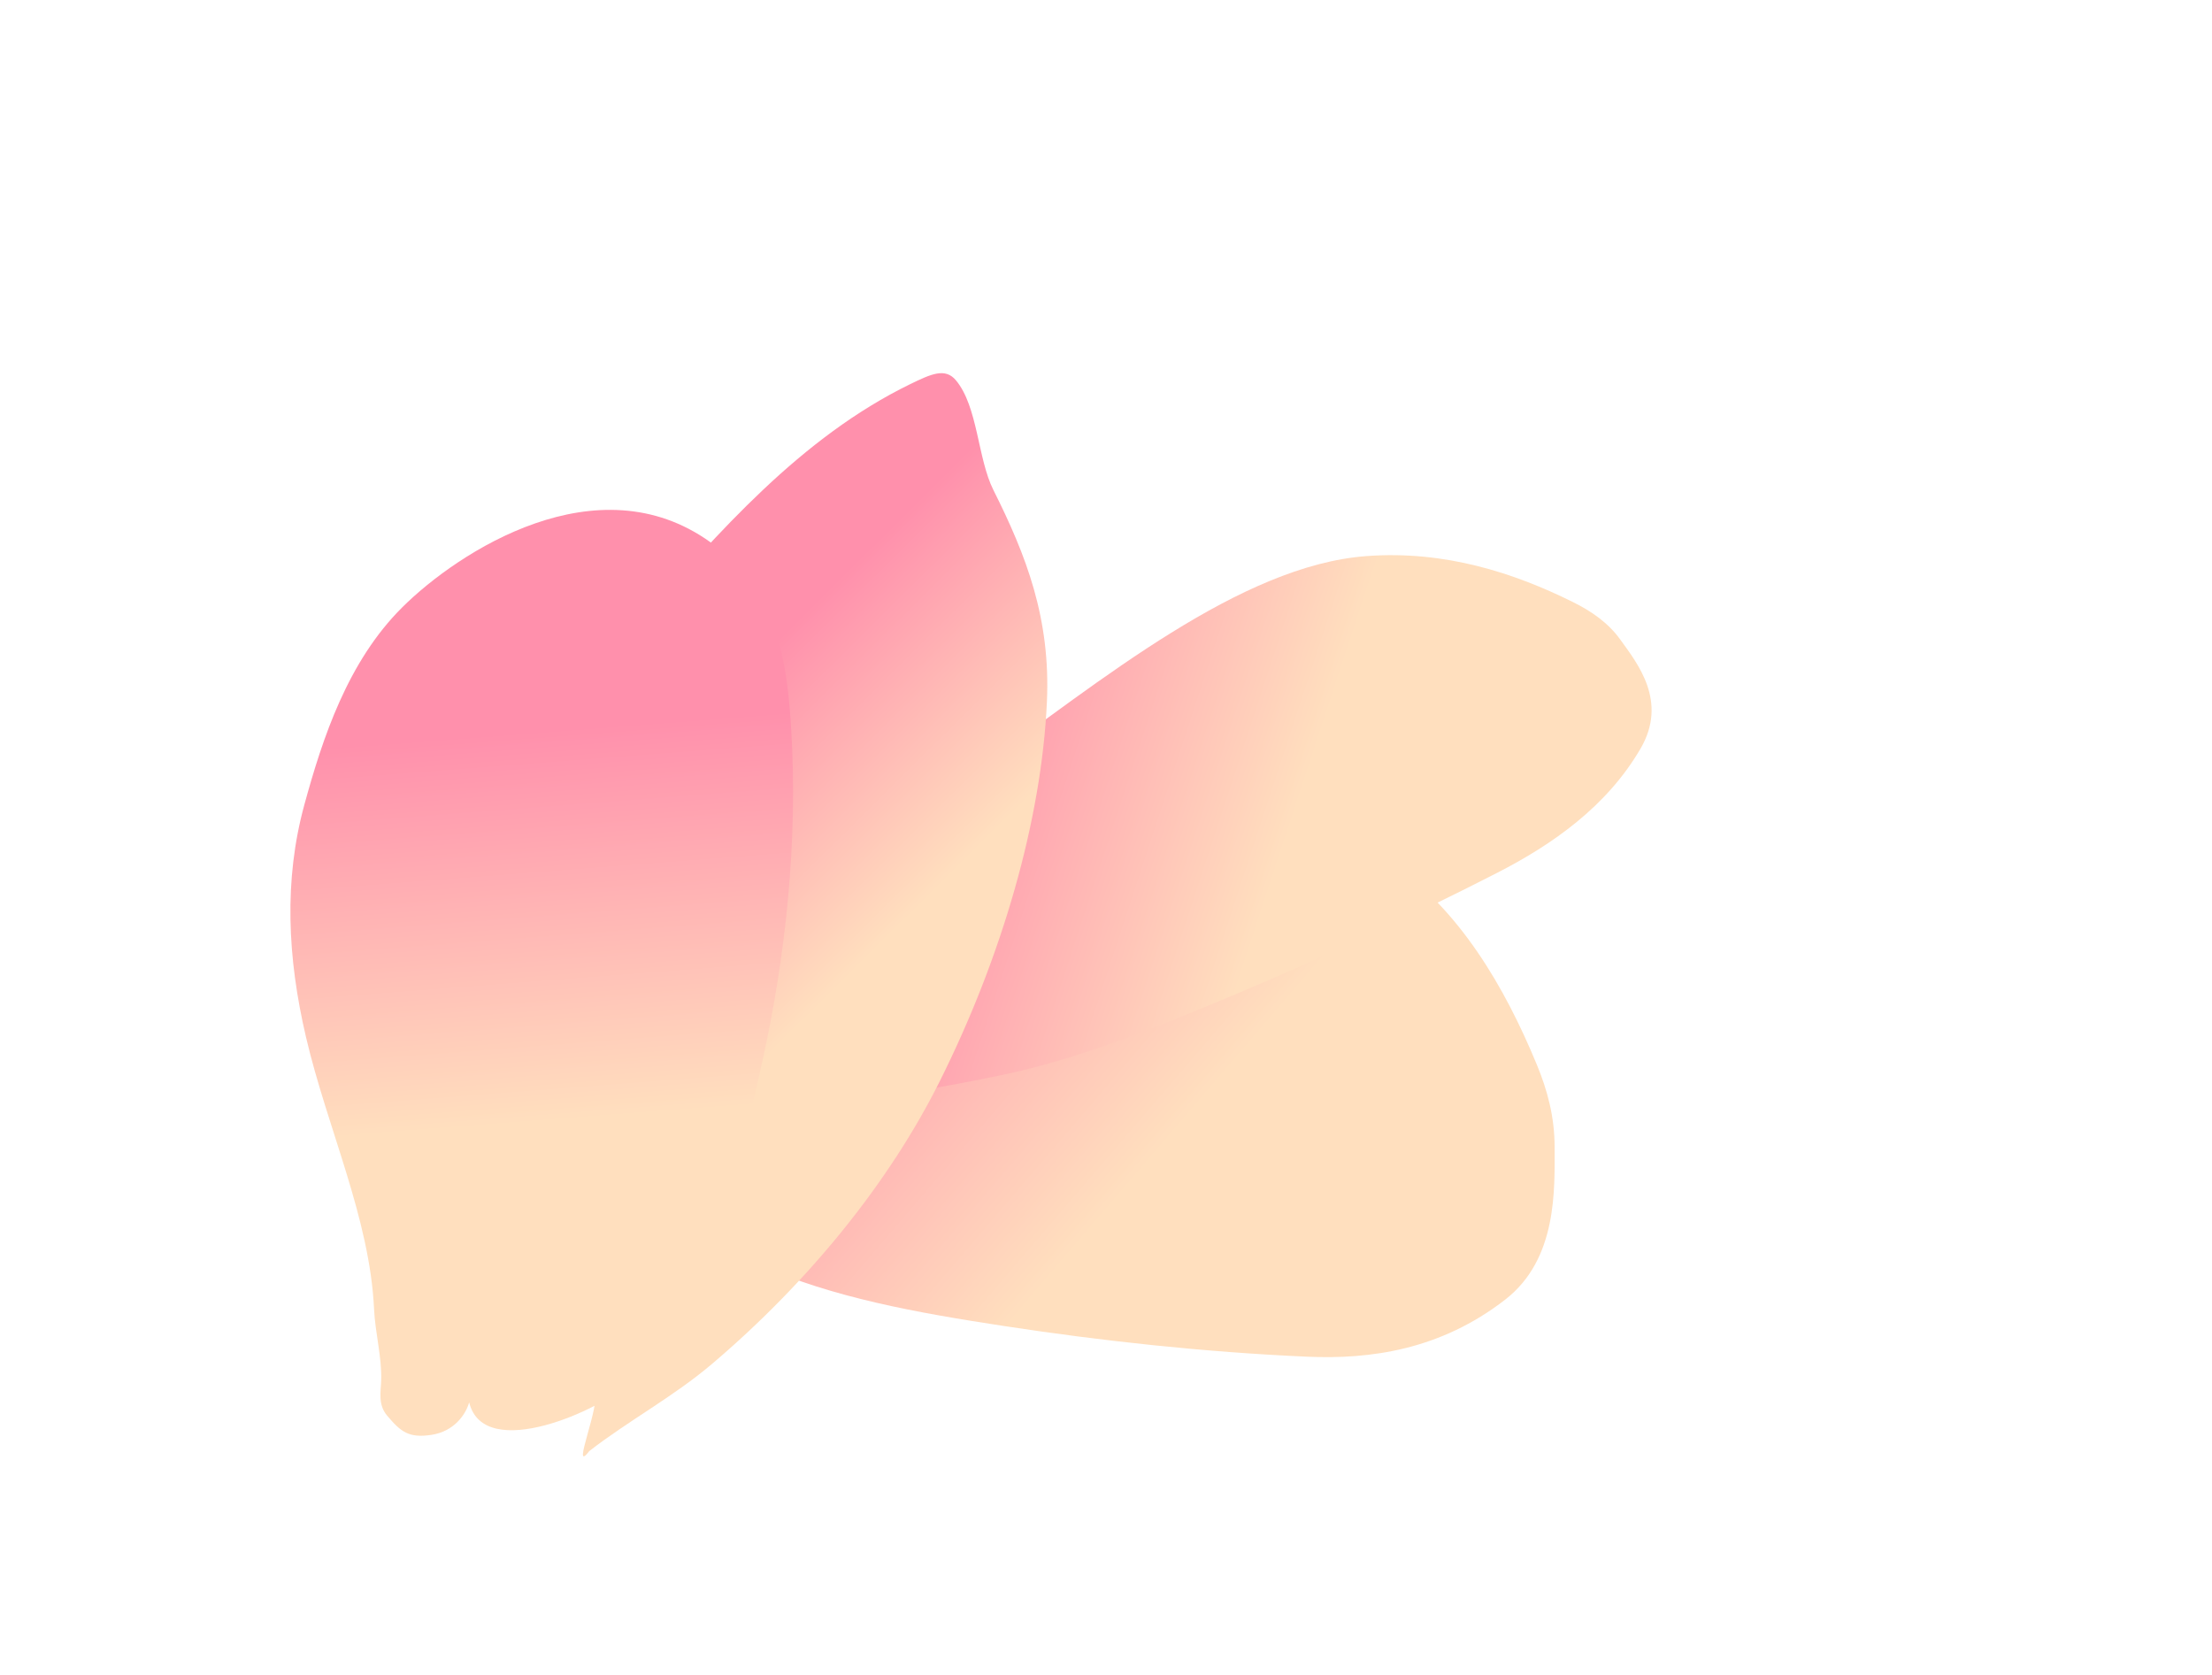
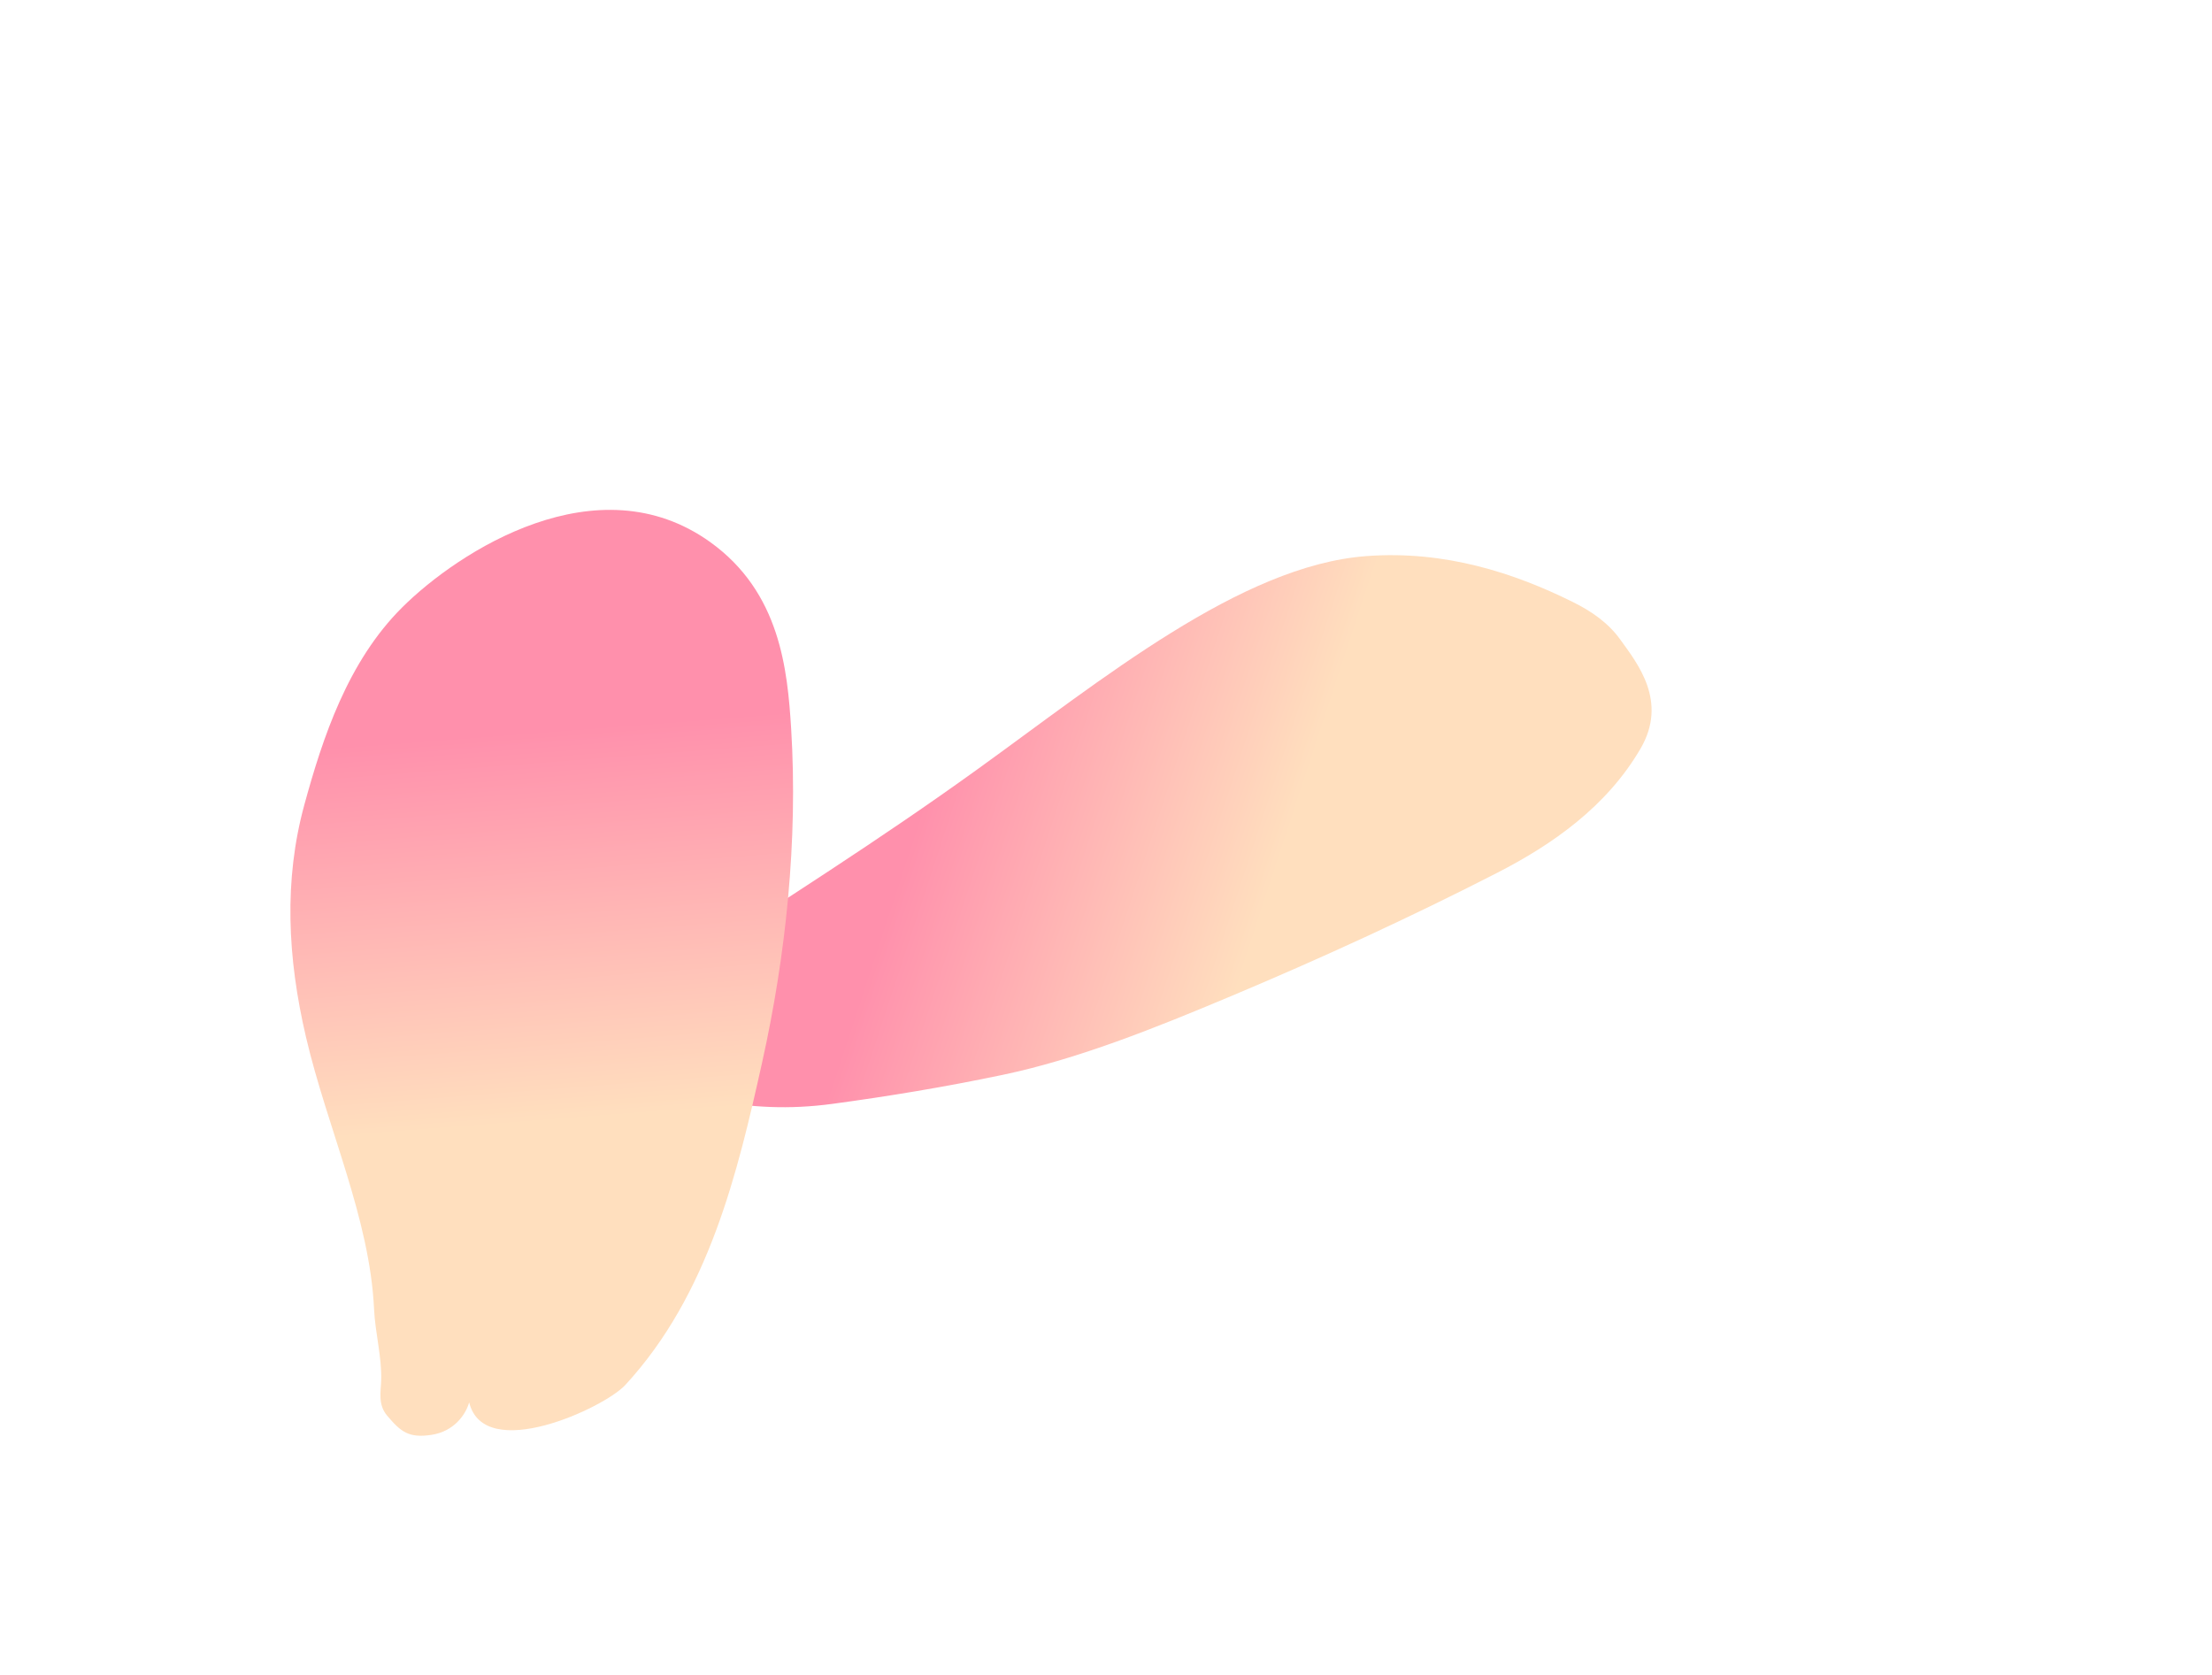
<svg xmlns="http://www.w3.org/2000/svg" width="103" height="78" viewBox="0 0 103 78" fill="none">
  <g filter="url(#filter0_d_2343_4668)">
-     <path d="M25.694 35.443C23.985 35.613 20.526 35.358 18.774 37.049L18.768 37.061C18.669 37.248 18.318 37.907 18.635 37.918C19.387 37.943 20.023 37.171 20.652 37.809C21.508 38.678 21.407 39.741 21.456 41.012C21.51 42.413 22.273 43.458 23.069 44.439C24.41 46.091 25.792 47.443 27.74 48.55C30.194 49.946 32.691 51.24 35.336 52.419C38.773 53.951 42.676 54.648 46.729 55.268C51.293 55.966 56.03 56.483 60.845 56.699C63.819 56.833 67.075 56.379 70.086 54.044C72.535 52.145 72.389 48.888 72.389 46.92C72.388 45.528 72.05 44.285 71.567 43.115C70.07 39.493 67.956 35.839 64.633 33.596C59.364 30.038 50.575 32.236 43.002 33.471C37.142 34.426 31.449 34.872 25.694 35.443Z" fill="url(#paint0_linear_2343_4668)" />
-   </g>
+     </g>
  <g filter="url(#filter1_d_2343_4668)">
    <path d="M31.795 36.352C30.434 37.239 27.44 38.699 26.655 40.461L26.654 40.471C26.646 40.622 26.619 41.155 26.888 41.014C27.527 40.68 27.748 39.951 28.53 40.018C29.596 40.11 29.939 40.753 30.491 41.445C31.099 42.207 32.157 42.441 33.218 42.623C35.003 42.93 36.702 43.048 38.776 42.768C41.389 42.415 43.998 41.984 46.683 41.421C50.173 40.689 53.716 39.271 57.355 37.741C61.451 36.018 65.62 34.113 69.733 32.003C72.273 30.7 74.812 28.936 76.391 26.228C77.676 24.025 76.244 22.263 75.452 21.158C74.892 20.376 74.109 19.834 73.235 19.401C70.527 18.059 67.29 16.987 63.61 17.266C57.773 17.709 51.308 23.018 45.473 27.221C40.958 30.475 36.377 33.364 31.795 36.352Z" fill="url(#paint1_linear_2343_4668)" />
  </g>
  <g filter="url(#filter2_d_2343_4668)">
-     <path d="M33.165 57.027C31.335 58.581 29.3 59.651 27.436 61.097C26.536 62.278 28.031 58.797 27.664 58.357C27.304 57.925 26.718 57.775 26.369 57.305C25.794 56.531 25.641 55.217 25.334 54.277C24.906 52.965 24.564 51.644 24.267 50.261C23.521 46.79 24.014 42.859 24.793 38.944C25.413 35.828 25.927 32.751 26.725 29.593C27.312 27.267 27.776 24.817 29.747 22.555L29.825 22.465C33.407 18.355 37.298 13.891 42.382 11.416C43.355 10.943 44.013 10.636 44.514 11.239C45.536 12.464 45.52 14.876 46.255 16.342C47.784 19.391 48.928 22.325 48.748 26.227C48.494 31.719 46.665 38.062 43.755 43.882C41.412 48.571 37.678 53.194 33.165 57.027Z" fill="url(#paint2_linear_2343_4668)" />
-   </g>
+     </g>
  <g filter="url(#filter3_d_2343_4668)">
    <path d="M29.114 58.02C28.131 59.086 22.544 61.684 21.846 58.826C21.689 59.389 21.15 60.176 20.096 60.338C19.025 60.504 18.655 60.187 18.024 59.441C17.585 58.923 17.736 58.302 17.751 57.78C17.78 56.706 17.468 55.572 17.418 54.485C17.219 50.243 15.245 46.081 14.247 41.813C13.38 38.105 13.214 34.501 14.172 31C15.023 27.885 16.195 24.326 18.732 21.806C21.342 19.212 27.82 14.998 33.075 18.773C36.329 21.111 36.669 24.708 36.84 27.467C37.16 32.654 36.594 38.021 35.49 42.988C34.35 48.117 33.012 53.793 29.114 58.02Z" fill="url(#paint3_linear_2343_4668)" />
  </g>
  <defs>
    <filter id="filter0_d_2343_4668" x="16.996" y="31.66" width="56.904" height="33.039" filterUnits="userSpaceOnUse" color-interpolation-filters="sRGB">
      <feFlood flood-opacity="0" result="BackgroundImageFix" />
      <feColorMatrix in="SourceAlpha" type="matrix" values="0 0 0 0 0 0 0 0 0 0 0 0 0 0 0 0 0 0 127 0" result="hardAlpha" />
      <feOffset dy="6.471" />
      <feGaussianBlur stdDeviation="0.755" />
      <feComposite in2="hardAlpha" operator="out" />
      <feColorMatrix type="matrix" values="0 0 0 0 0.329 0 0 0 0 0.128 0 0 0 0 0.1 0 0 0 0.4 0" />
      <feBlend mode="normal" in2="BackgroundImageFix" result="effect1_dropShadow_2343_4668" />
      <feBlend mode="normal" in="SourceGraphic" in2="effect1_dropShadow_2343_4668" result="shape" />
    </filter>
    <filter id="filter1_d_2343_4668" x="0.982" y="0.182" width="101.592" height="77.039" filterUnits="userSpaceOnUse" color-interpolation-filters="sRGB">
      <feFlood flood-opacity="0" result="BackgroundImageFix" />
      <feColorMatrix in="SourceAlpha" type="matrix" values="0 0 0 0 0 0 0 0 0 0 0 0 0 0 0 0 0 0 127 0" result="hardAlpha" />
      <feOffset dy="8.628" />
      <feGaussianBlur stdDeviation="12.834" />
      <feComposite in2="hardAlpha" operator="out" />
      <feColorMatrix type="matrix" values="0 0 0 0 0.329 0 0 0 0 0.128 0 0 0 0 0.1 0 0 0 0.4 0" />
      <feBlend mode="normal" in2="BackgroundImageFix" result="effect1_dropShadow_2343_4668" />
      <feBlend mode="normal" in="SourceGraphic" in2="effect1_dropShadow_2343_4668" result="shape" />
    </filter>
    <filter id="filter2_d_2343_4668" x="22.389" y="10.906" width="27.887" height="58.414" filterUnits="userSpaceOnUse" color-interpolation-filters="sRGB">
      <feFlood flood-opacity="0" result="BackgroundImageFix" />
      <feColorMatrix in="SourceAlpha" type="matrix" values="0 0 0 0 0 0 0 0 0 0 0 0 0 0 0 0 0 0 127 0" result="hardAlpha" />
      <feOffset dy="6.471" />
      <feGaussianBlur stdDeviation="0.755" />
      <feComposite in2="hardAlpha" operator="out" />
      <feColorMatrix type="matrix" values="0 0 0 0 0.329 0 0 0 0 0.128 0 0 0 0 0.1 0 0 0 0.4 0" />
      <feBlend mode="normal" in2="BackgroundImageFix" result="effect1_dropShadow_2343_4668" />
      <feBlend mode="normal" in="SourceGraphic" in2="effect1_dropShadow_2343_4668" result="shape" />
    </filter>
    <filter id="filter3_d_2343_4668" x="12.014" y="17.27" width="26.426" height="51.094" filterUnits="userSpaceOnUse" color-interpolation-filters="sRGB">
      <feFlood flood-opacity="0" result="BackgroundImageFix" />
      <feColorMatrix in="SourceAlpha" type="matrix" values="0 0 0 0 0 0 0 0 0 0 0 0 0 0 0 0 0 0 127 0" result="hardAlpha" />
      <feOffset dy="6.471" />
      <feGaussianBlur stdDeviation="0.755" />
      <feComposite in2="hardAlpha" operator="out" />
      <feColorMatrix type="matrix" values="0 0 0 0 0.329 0 0 0 0 0.128 0 0 0 0 0.1 0 0 0 0.4 0" />
      <feBlend mode="normal" in2="BackgroundImageFix" result="effect1_dropShadow_2343_4668" />
      <feBlend mode="normal" in="SourceGraphic" in2="effect1_dropShadow_2343_4668" result="shape" />
    </filter>
    <linearGradient id="paint0_linear_2343_4668" x1="63.192" y1="47.995" x2="34.968" y2="23.782" gradientUnits="userSpaceOnUse">
      <stop offset="0.204" stop-color="#FFDFBE" />
      <stop offset="0.725" stop-color="#FF90AC" />
    </linearGradient>
    <linearGradient id="paint1_linear_2343_4668" x1="68.195" y1="26.025" x2="37.952" y2="16.089" gradientUnits="userSpaceOnUse">
      <stop offset="0.204" stop-color="#FFDFBE" />
      <stop offset="0.725" stop-color="#FF90AC" />
    </linearGradient>
    <linearGradient id="paint2_linear_2343_4668" x1="49.371" y1="36.64" x2="31.164" y2="18.276" gradientUnits="userSpaceOnUse">
      <stop offset="0.204" stop-color="#FFDFBE" />
      <stop offset="0.725" stop-color="#FF90AC" />
    </linearGradient>
    <linearGradient id="paint3_linear_2343_4668" x1="26.044" y1="52.87" x2="23.353" y2="18.047" gradientUnits="userSpaceOnUse">
      <stop offset="0.204" stop-color="#FFDFBE" />
      <stop offset="0.725" stop-color="#FF90AC" />
    </linearGradient>
  </defs>
</svg>